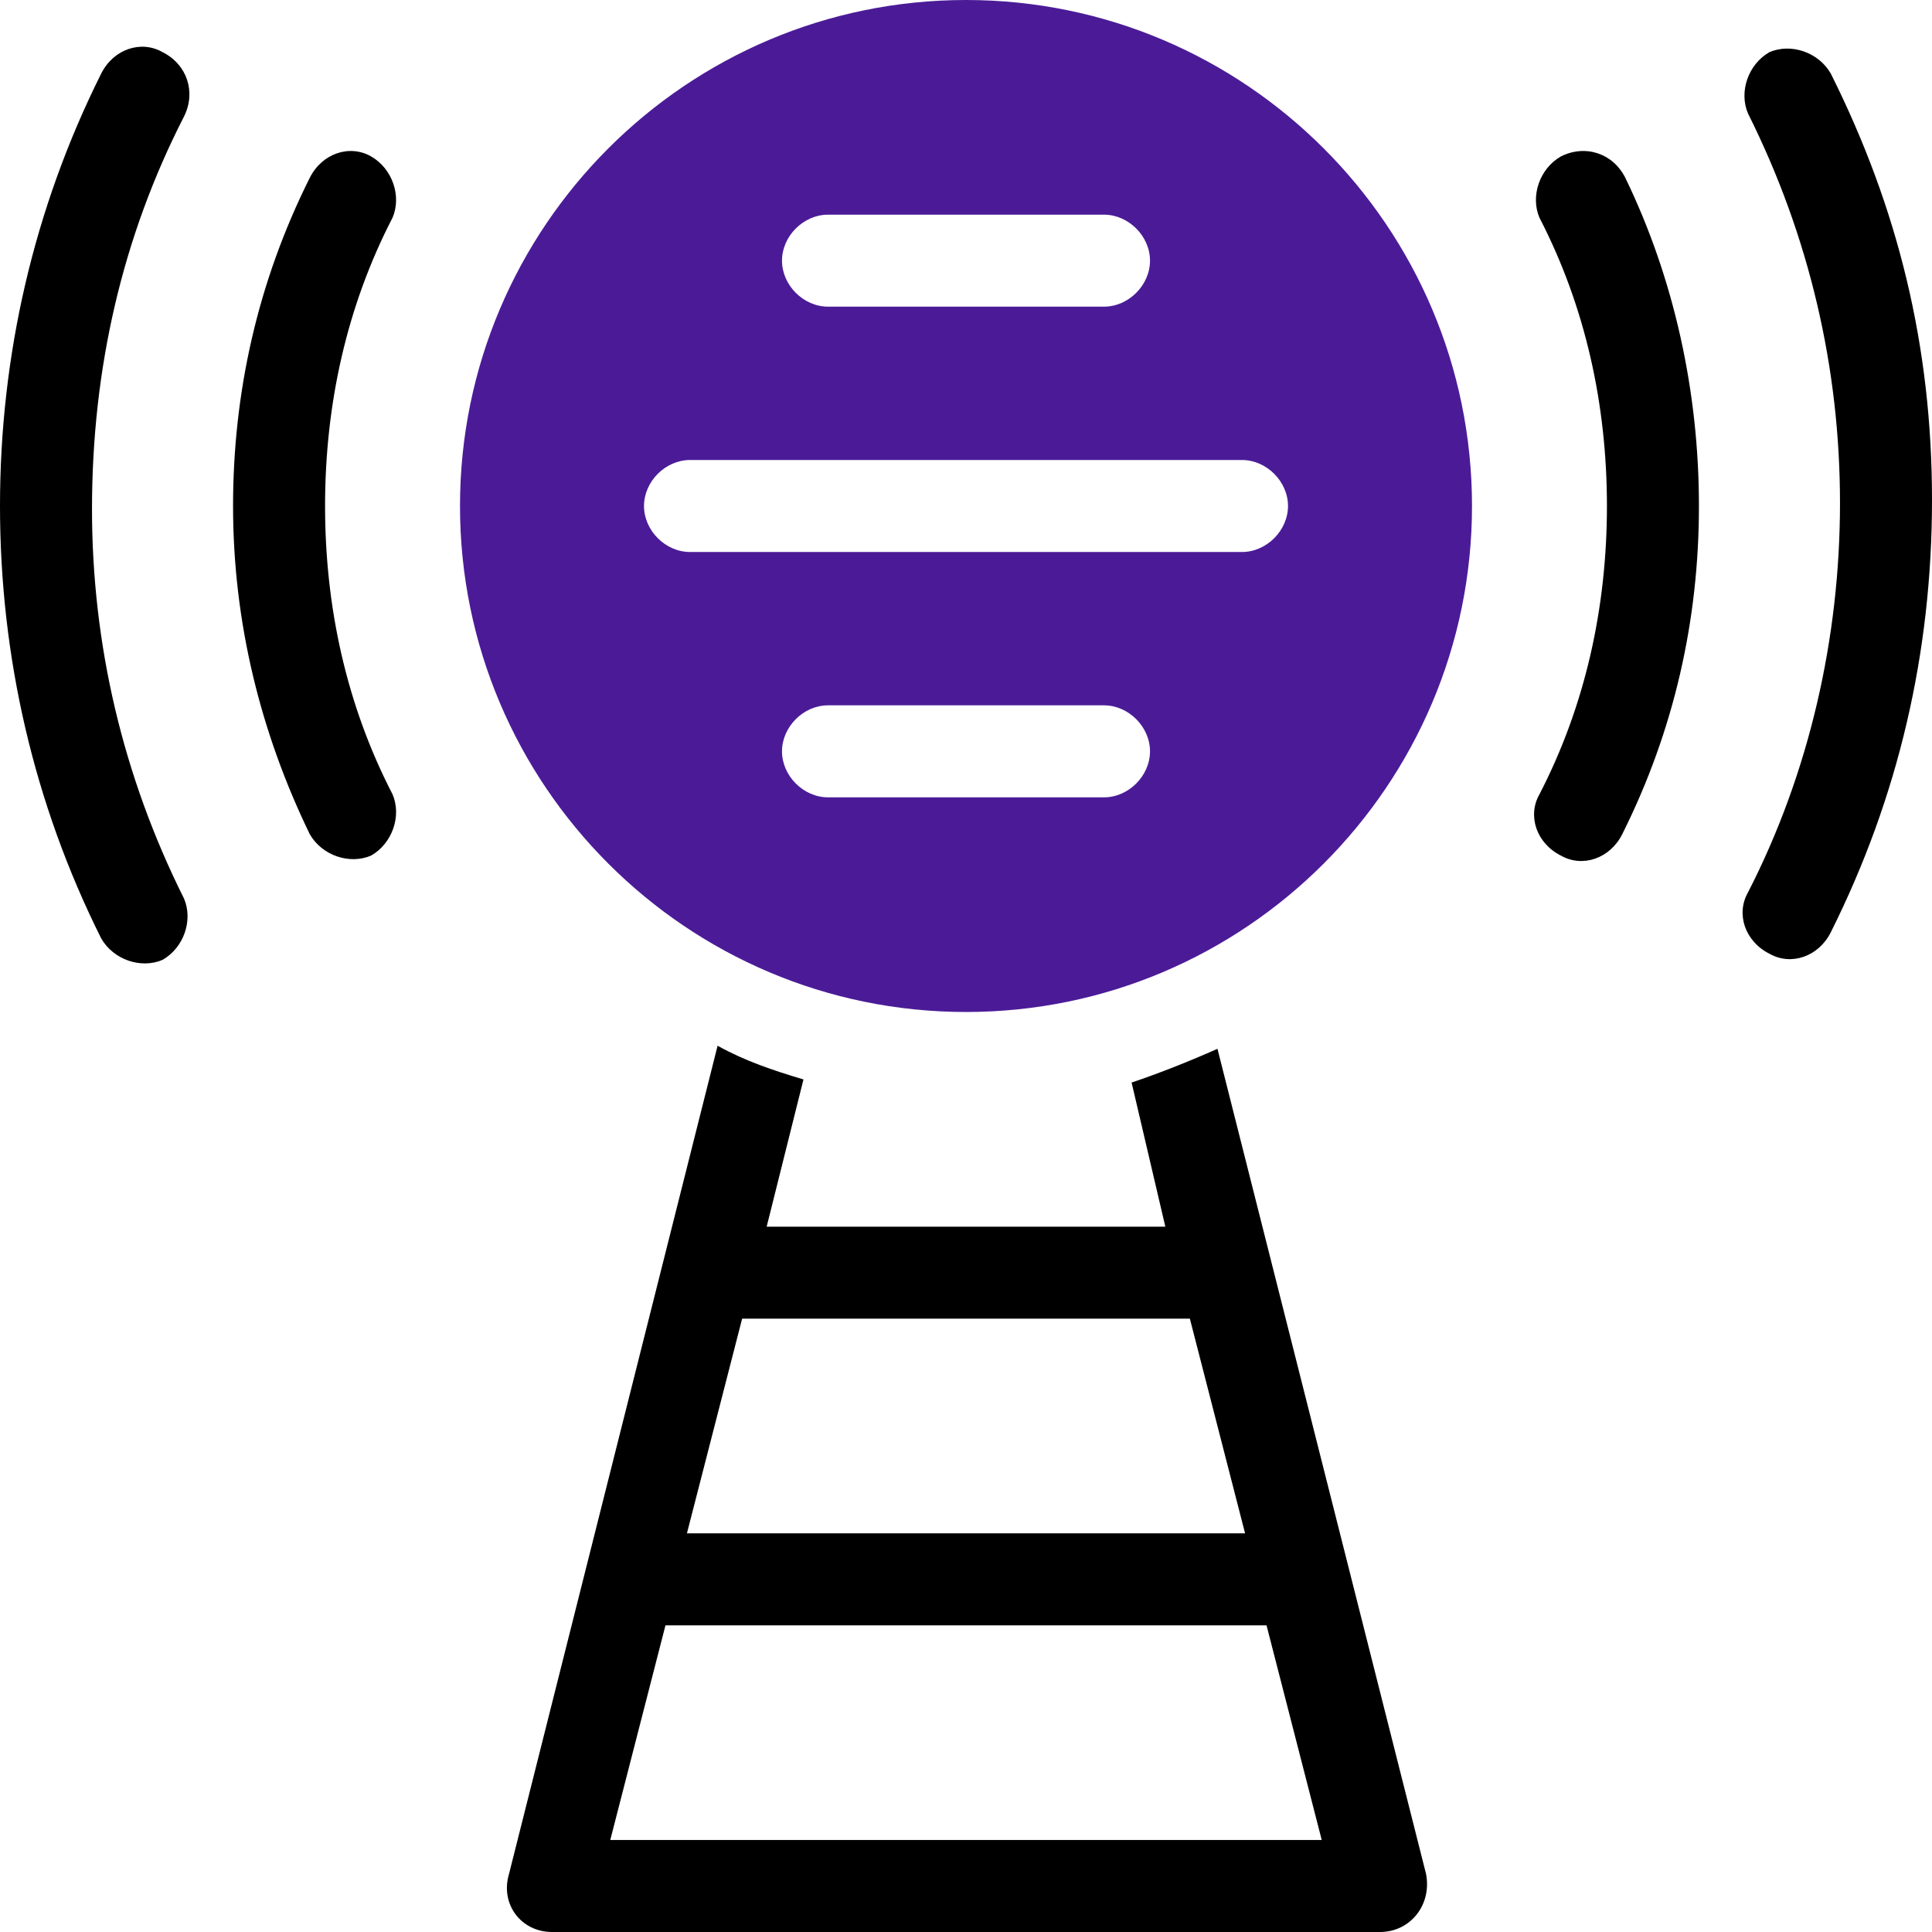
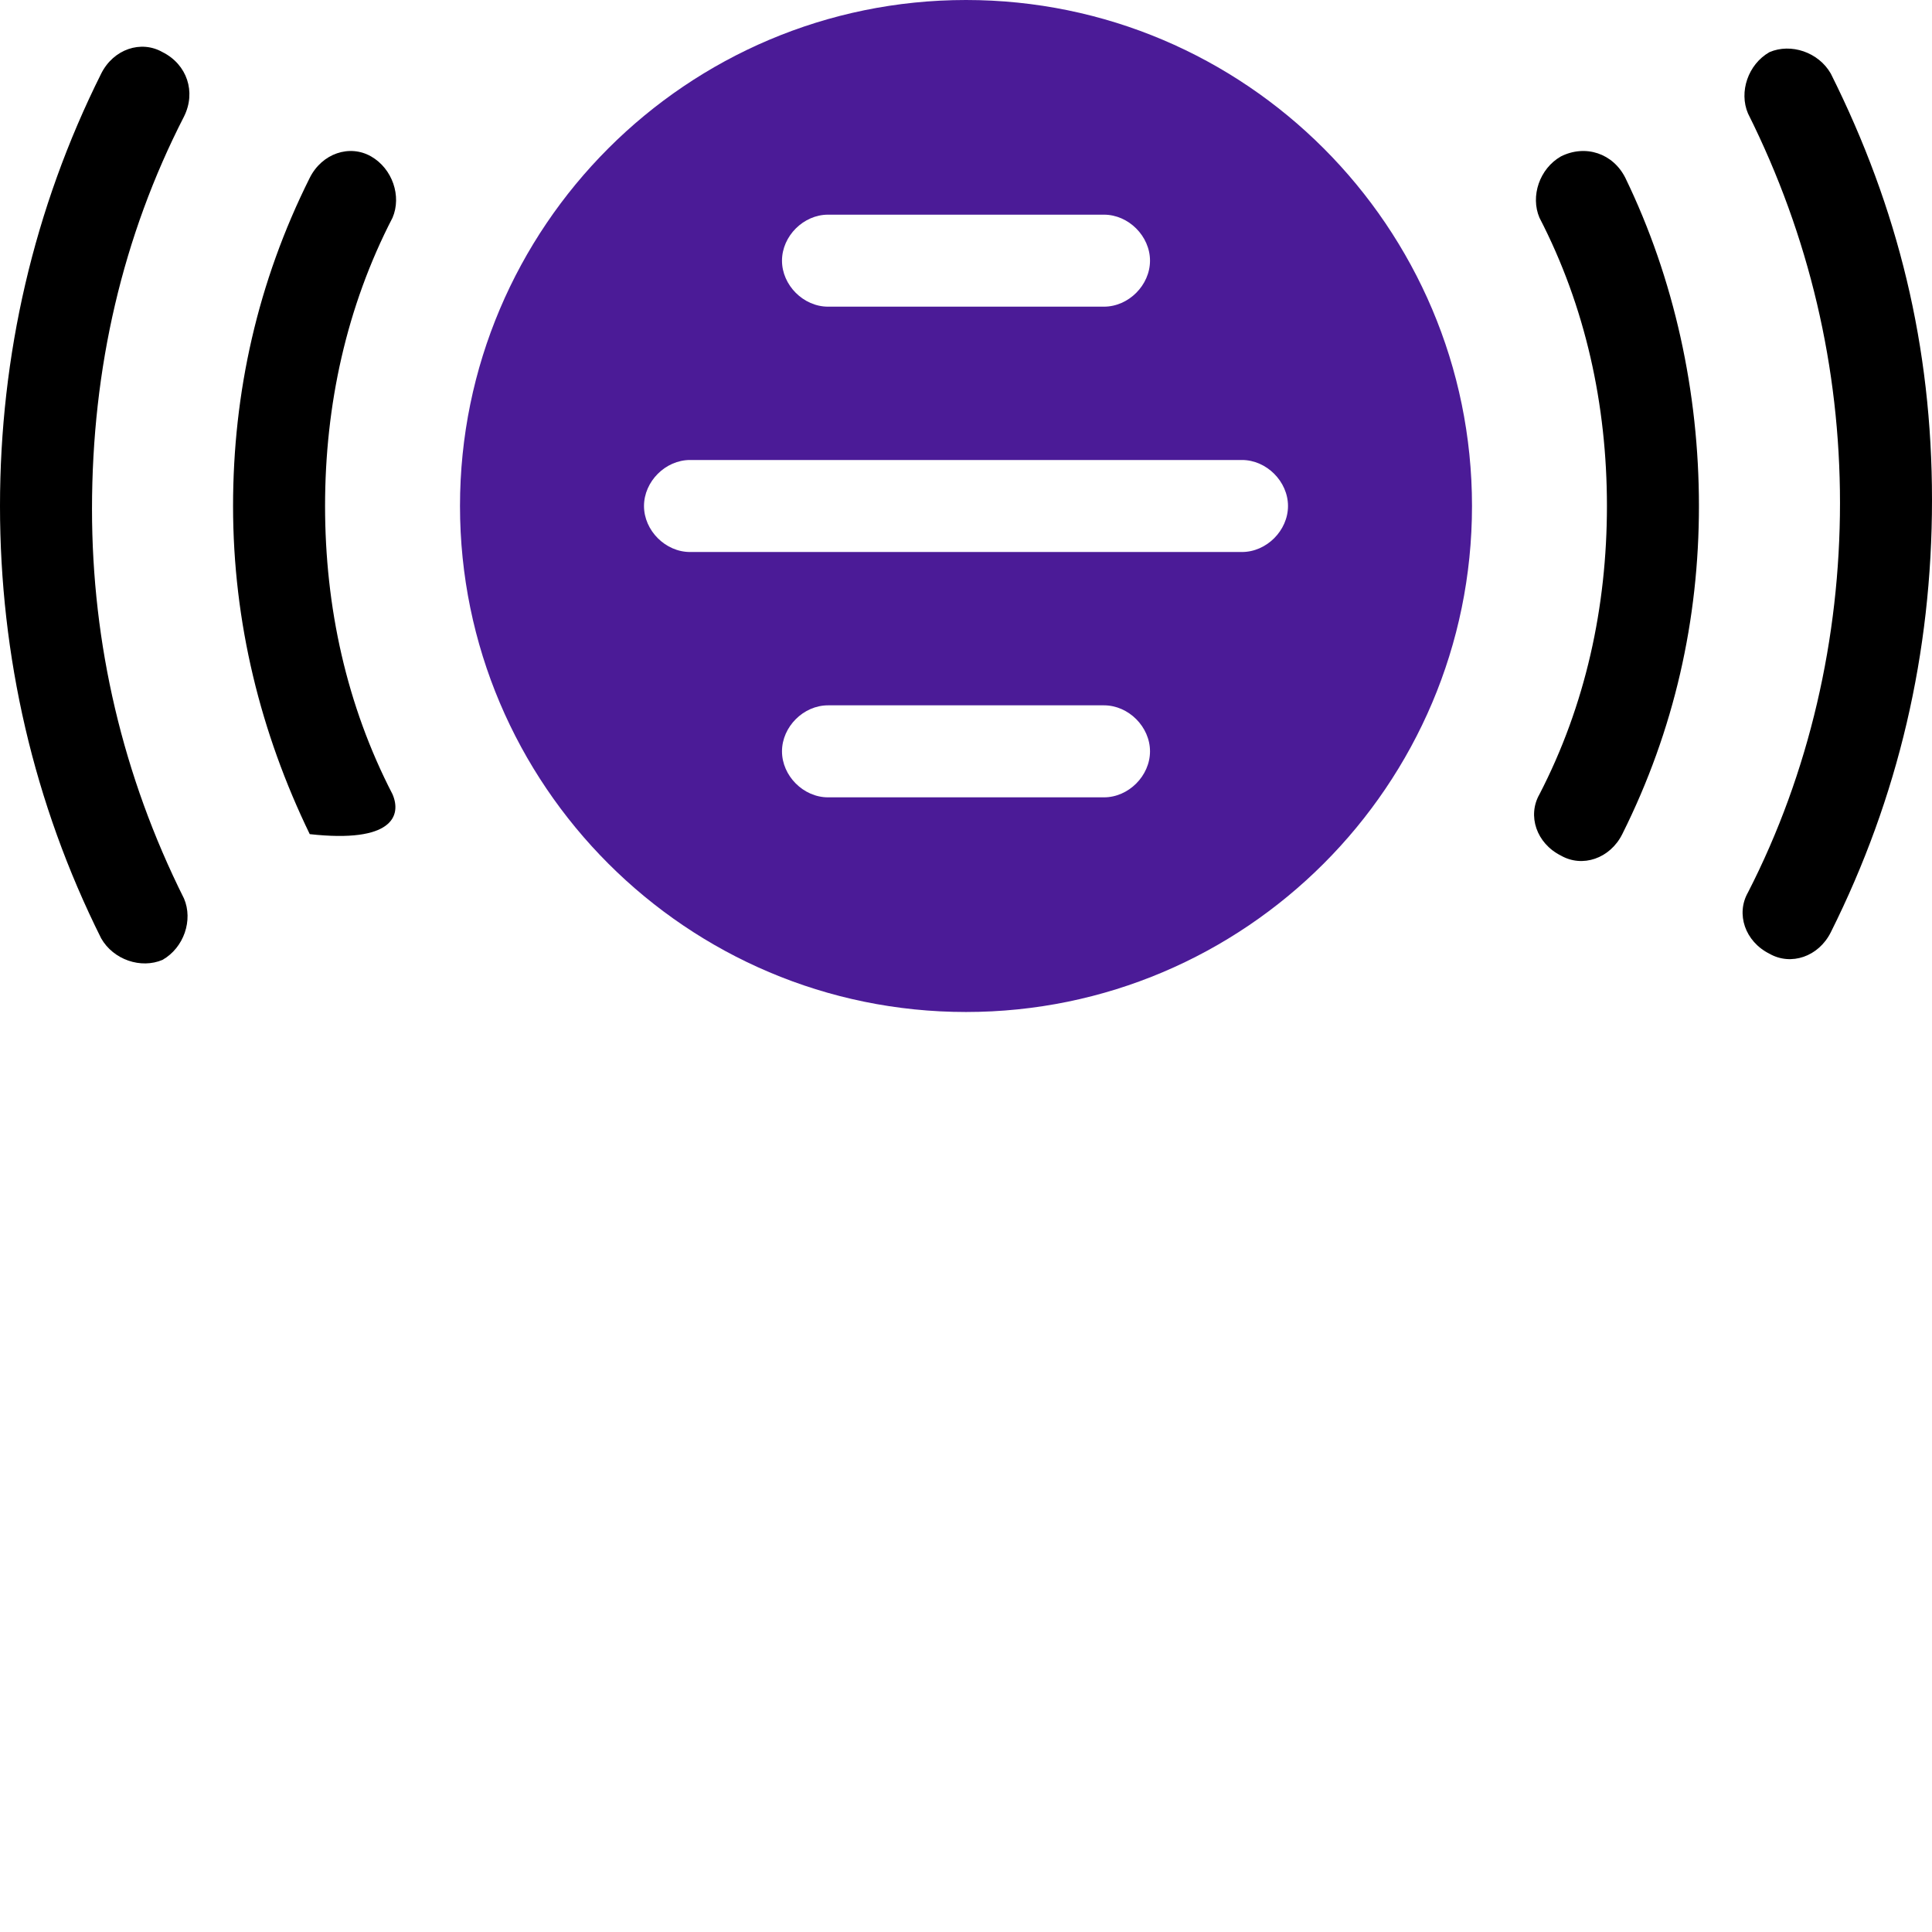
<svg xmlns="http://www.w3.org/2000/svg" width="150" height="150" viewBox="0 0 150 150" fill="none">
  <path d="M142.143 5.714C141.191 4.048 139.048 3.333 137.381 4.048C135.714 5 135 7.143 135.714 8.81C140.476 18.333 142.857 28.572 142.857 39.048C142.857 49.524 140.476 60 135.714 69.286C134.762 70.952 135.476 73.095 137.381 74.048C139.048 75 141.191 74.286 142.143 72.381C147.381 61.905 150 50.714 150 38.81C150 26.905 147.381 16.191 142.143 5.714Z" fill="black" />
  <path d="M121.191 12.143C119.524 13.095 118.81 15.238 119.524 16.905C123.095 23.809 124.762 31.429 124.762 39.286C124.762 47.143 123.095 54.762 119.524 61.667C118.572 63.333 119.286 65.476 121.191 66.429C122.857 67.381 125 66.667 125.953 64.762C130 56.667 131.905 48.095 131.905 39.286C131.905 30.476 130 21.667 126.191 13.809C125.238 11.905 123.095 11.191 121.191 12.143Z" fill="black" />
  <path d="M12.619 4.048C10.952 3.095 8.81 3.81 7.857 5.714C2.619 16.191 0 27.619 0 39.286C0 50.952 2.619 62.381 7.857 72.857C8.81 74.524 10.952 75.238 12.619 74.524C14.286 73.571 15 71.429 14.286 69.762C9.524 60.238 7.143 50 7.143 39.524C7.143 28.571 9.524 18.333 14.286 9.048C15.238 7.143 14.524 5 12.619 4.048Z" fill="black" />
-   <path d="M28.809 12.143C27.143 11.191 25 11.905 24.048 13.809C20 21.905 18.095 30.476 18.095 39.286C18.095 48.333 20.238 56.905 24.048 64.762C25 66.429 27.143 67.143 28.809 66.429C30.476 65.476 31.191 63.333 30.476 61.667C26.905 54.762 25.238 47.143 25.238 39.286C25.238 31.429 26.905 23.809 30.476 16.905C31.191 15.238 30.476 13.095 28.809 12.143Z" fill="black" />
-   <path d="M94.524 81.429C92.381 82.381 90 83.333 87.857 84.048L90.476 95.238H59.524L62.381 83.809C60 83.095 57.857 82.381 55.714 81.191L39.524 145.476C38.809 147.857 40.476 150 42.857 150H107.143C109.524 150 111.19 147.857 110.714 145.476L94.524 81.429ZM57.619 102.381H92.381L96.667 119.048H53.333L57.619 102.381ZM47.381 142.857L51.667 126.19H98.333L102.619 142.857H47.381Z" fill="black" />
+   <path d="M28.809 12.143C27.143 11.191 25 11.905 24.048 13.809C20 21.905 18.095 30.476 18.095 39.286C18.095 48.333 20.238 56.905 24.048 64.762C30.476 65.476 31.191 63.333 30.476 61.667C26.905 54.762 25.238 47.143 25.238 39.286C25.238 31.429 26.905 23.809 30.476 16.905C31.191 15.238 30.476 13.095 28.809 12.143Z" fill="black" />
  <path d="M75 0C53.333 0 35.714 17.619 35.714 39.286C35.714 60.952 53.333 78.571 75 78.571C96.667 78.571 114.286 60.952 114.286 39.286C114.286 17.619 96.667 0 75 0ZM64.286 16.667H85.714C87.619 16.667 89.286 18.333 89.286 20.238C89.286 22.143 87.619 23.809 85.714 23.809H64.286C62.381 23.809 60.714 22.143 60.714 20.238C60.714 18.333 62.381 16.667 64.286 16.667ZM85.714 61.905H64.286C62.381 61.905 60.714 60.238 60.714 58.333C60.714 56.429 62.381 54.762 64.286 54.762H85.714C87.619 54.762 89.286 56.429 89.286 58.333C89.286 60.238 87.619 61.905 85.714 61.905ZM96.429 42.857H53.572C51.667 42.857 50 41.191 50 39.286C50 37.381 51.667 35.714 53.572 35.714H96.429C98.333 35.714 100 37.381 100 39.286C100 41.191 98.333 42.857 96.429 42.857Z" fill="#4B1B97" />
</svg>